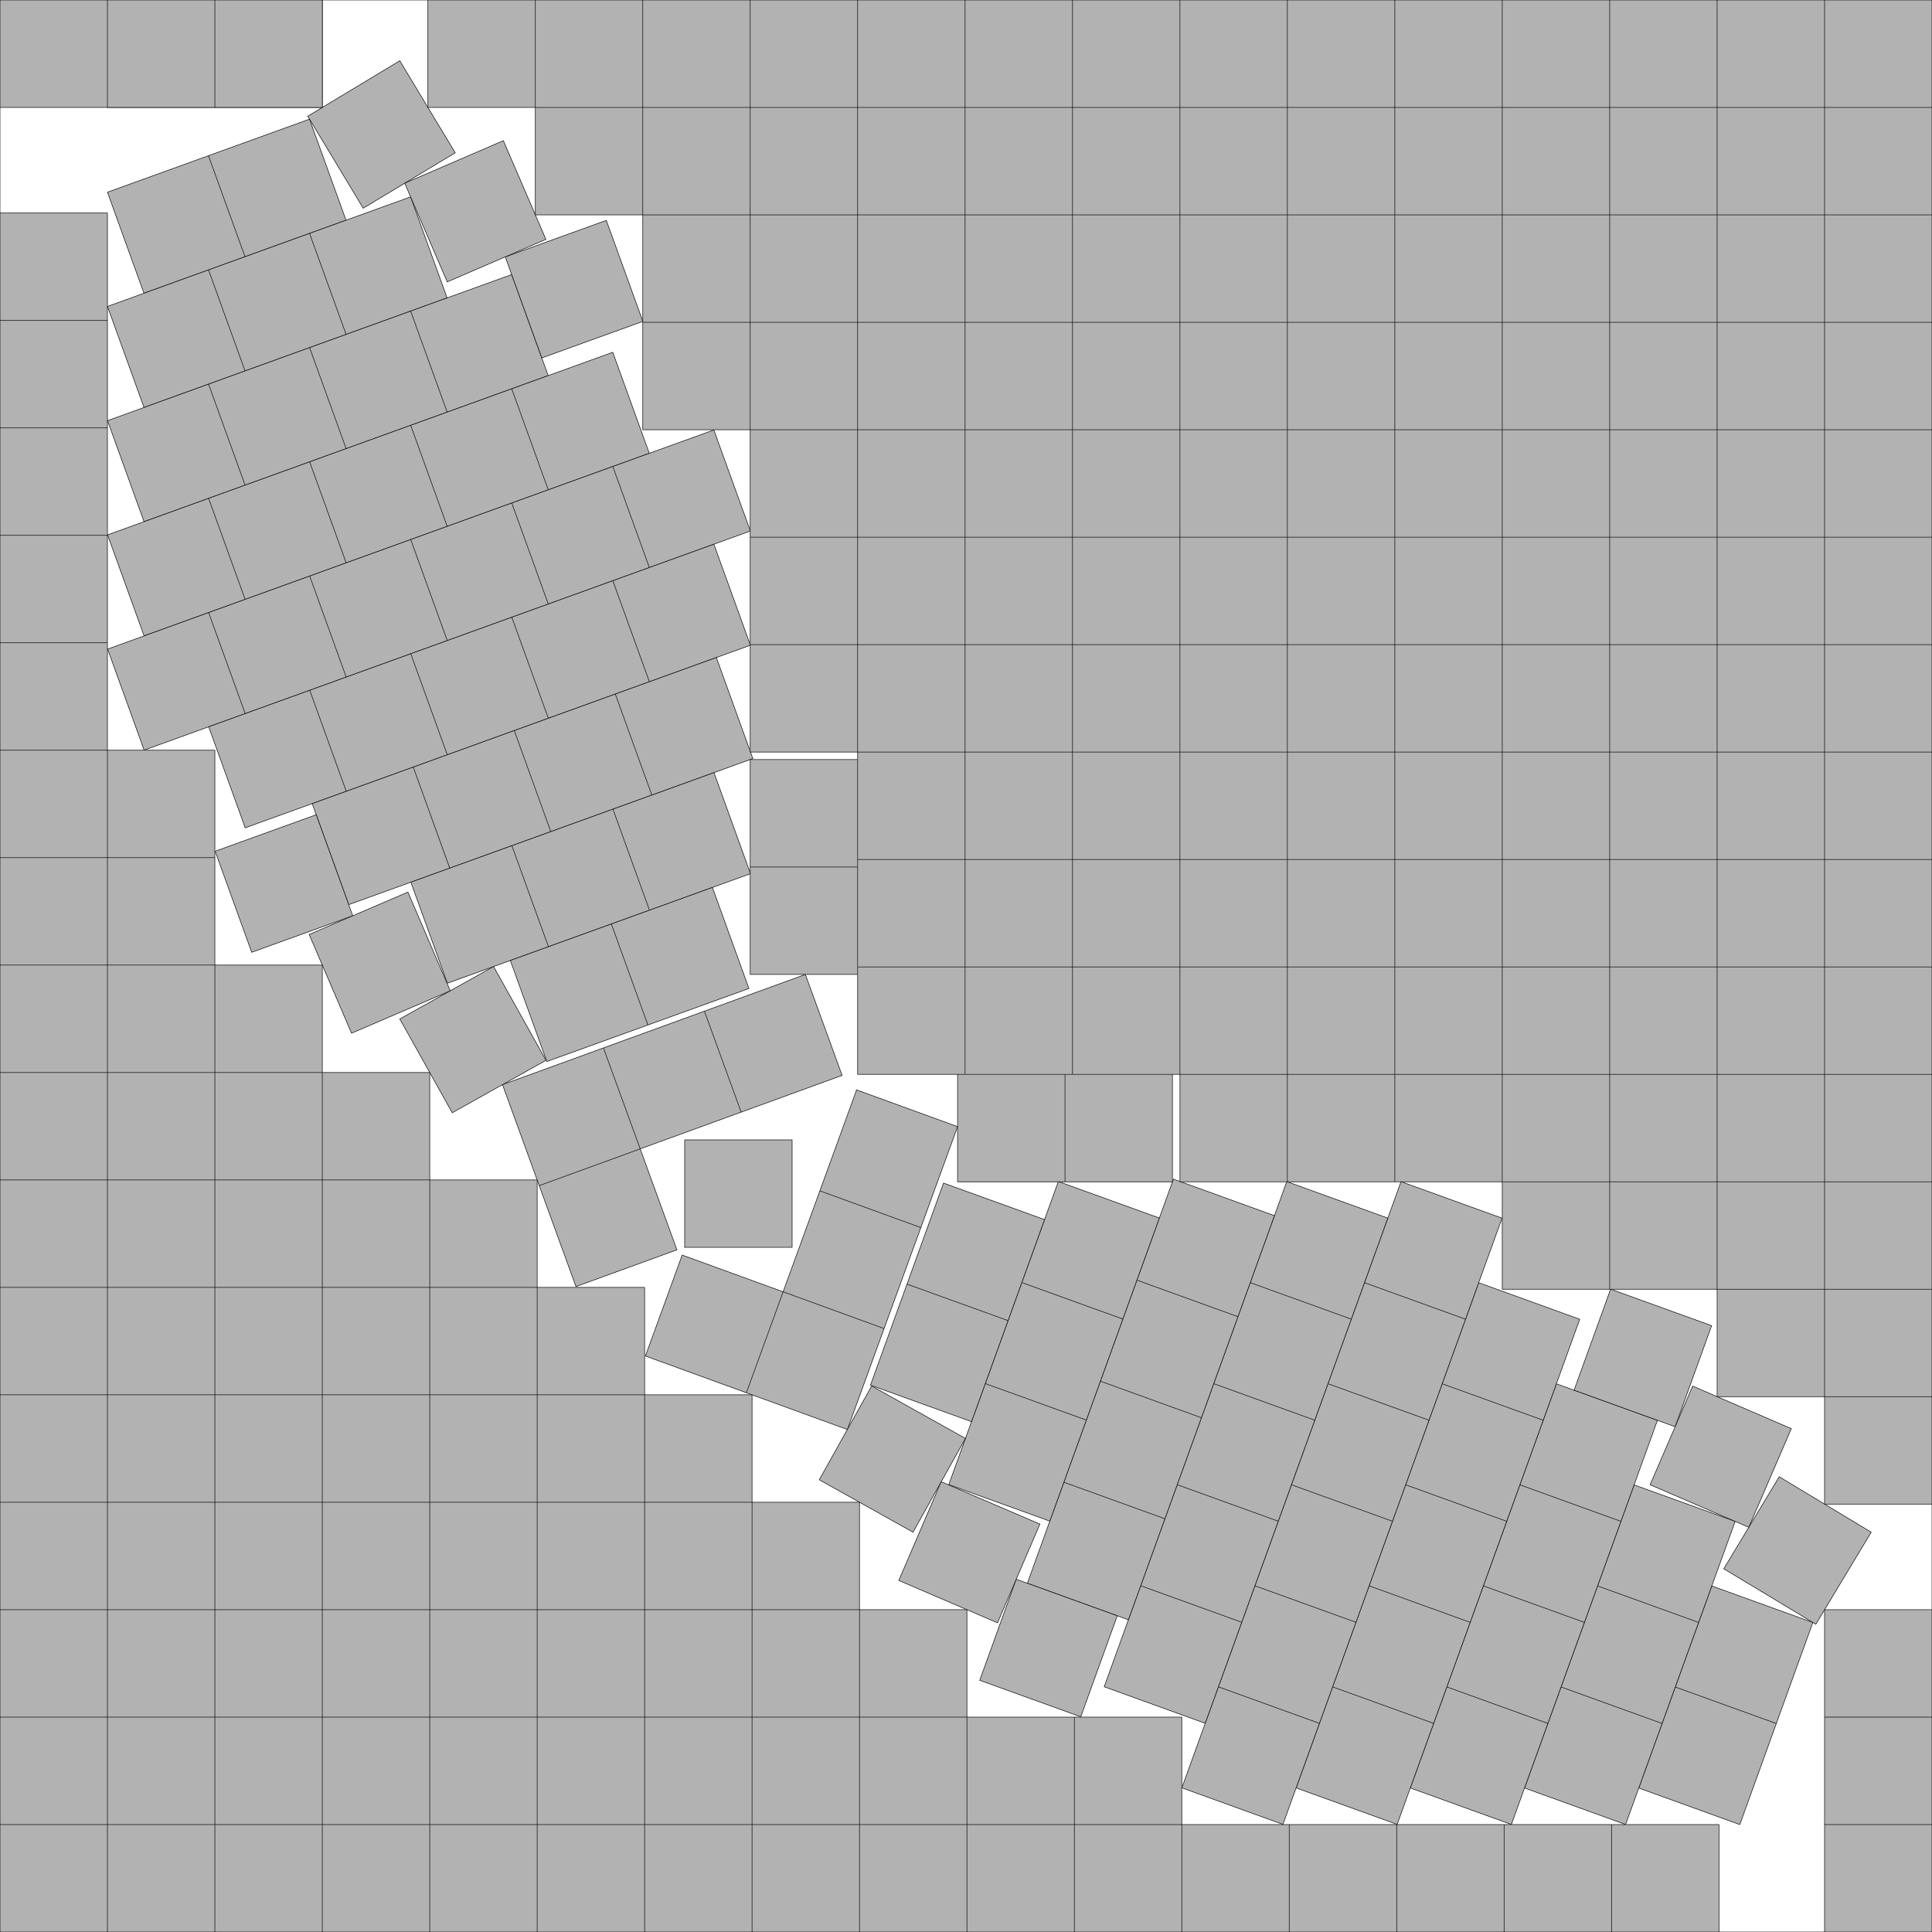
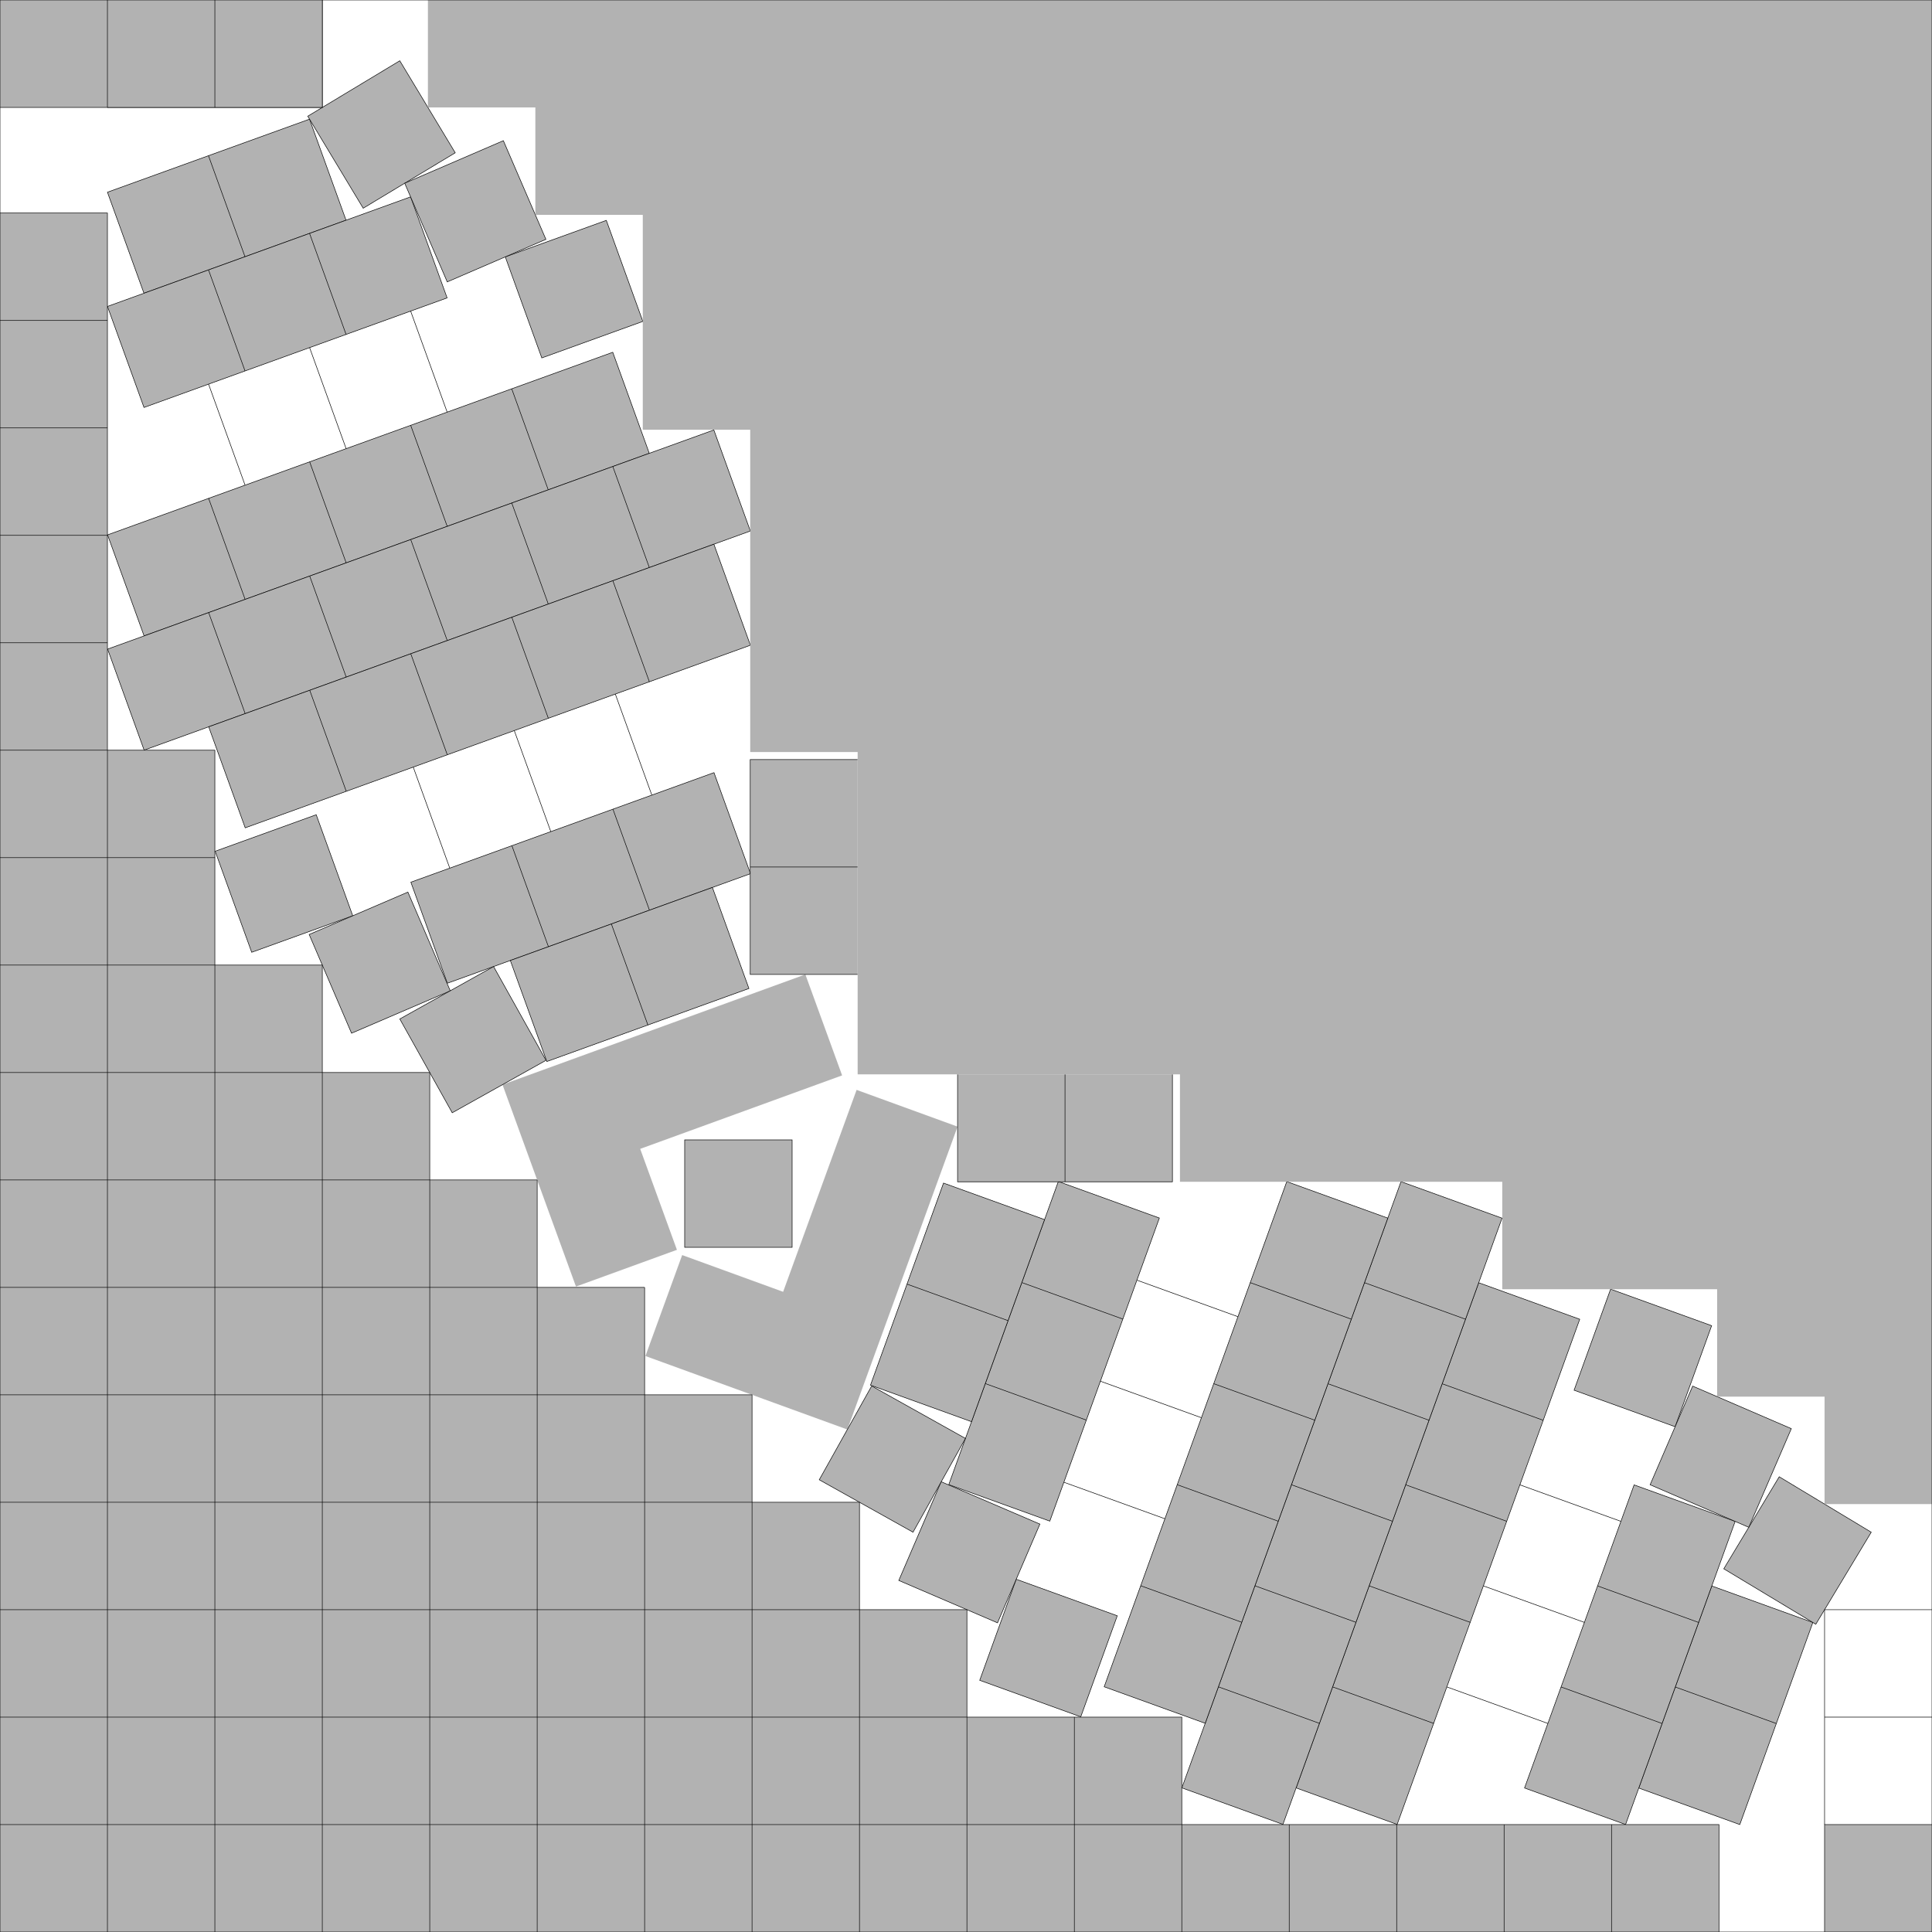
<svg xmlns="http://www.w3.org/2000/svg" xmlns:xlink="http://www.w3.org/1999/xlink" width="100%" height="100%" viewBox="0 0 17.983 17.983" style="fill:#B2B2B2; stroke:black; stroke-width:0.005" id="svg">
  <rect x="0" y="0" width="17.983" height="17.983" fill="#808080" stroke="none" />
  <script xlink:href="svgDisp.js" />
  <defs>
    <rect width="17.983" height="17.983" id="outer" />
    <g id="one">
      <rect width="1" height="1" />
    </g>
    <g id="two">
      <rect width="2" height="1" />
      <path style="fill:none" d="M1,0 L1,1" />
    </g>
    <g id="three">
      <rect width="3" height="1" />
      <path style="fill:none" d="M1,0 L1,1                                        M2,0 L2,1" />
    </g>
    <g id="four">
-       <rect width="4" height="1" />
      <path style="fill:none" d="M1,0 L1,1                                        M2,0 L2,1                                        M3,0 L3,1" />
    </g>
    <g id="five">
      <rect width="5" height="1" />
      <path style="fill:none" d="M1,0 L1,1                                        M2,0 L2,1                                        M3,0 L3,1                                        M4,0 L4,1" />
    </g>
    <g id="six">
      <rect width="6" height="1" />
      <path style="fill:none" d="M1,0 L1,1                                        M2,0 L2,1                                        M3,0 L3,1                                        M4,0 L4,1                                        M5,0 L5,1" />
    </g>
    <g id="side1">
      <g transform="translate(4 16.983) translate(0 -6) rotate(-19.996) translate(0 -.944)">
        <path style="stroke:none" d="M0,0 H3 V1 H1 V2 H0 " />
-         <path style="fill:none" d="M0,0 H3 V1 H1 V2 H0 V0                                              M0,1 H1                                              M1,0 V1                                              M2,0 V1" />
      </g>
      <g transform="translate(0 1.789) rotate(-19.872)">
        <use xlink:href="#two" />
        <use xlink:href="#three" transform="                    translate(-.361 1)" />
        <use xlink:href="#four" transform="                    translate(-.361 1)translate(-.361 1)" />
        <use xlink:href="#one" transform="translate(4 -.175) translate(-.361 1)translate(-.361 1)" />
        <use xlink:href="#five" transform="                    translate(-.361 1)translate(-.361 1)translate(-.361 1)" />
        <use xlink:href="#six" transform="                    translate(-.361 1)translate(-.361 1)translate(-.361 1)translate(-.361 1)" />
        <use xlink:href="#five" transform="translate(1       ) translate(-.361 1)translate(-.361 1)translate(-.361 1)translate(-.361 1)translate(-.361 1)" />
        <use xlink:href="#four" transform="translate(2       ) translate(-.361 1)translate(-.361 1)translate(-.361 1)translate(-.361 1)translate(-.361 1)translate(-.361 1)           translate(.024)" />
        <use xlink:href="#one" transform="translate(1  .11) translate(-.361 1)translate(-.361 1)translate(-.361 1)translate(-.361 1)translate(-.361 1)translate(-.361 1)           translate(.024)" />
        <use xlink:href="#three" transform="translate(3       ) translate(-.361 1)translate(-.361 1)translate(-.361 1)translate(-.361 1)translate(-.361 1)translate(-.361 1)translate(-.361 1)" />
        <use xlink:href="#two" transform="translate(4       ) translate(-.361 1)translate(-.361 1)translate(-.361 1)translate(-.361 1)translate(-.361 1)translate(-.361 1)translate(-.361 1)translate(-.361 1) translate(-.016)" />
      </g>
      <use xlink:href="#one" transform="translate(  2     1)                   rotate(-31.066) translate(-.158      0)" />
      <use xlink:href="#one" transform="translate(15.983    2) translate(-12  0) rotate(-23.329) translate(    -1 -.752)" />
      <use xlink:href="#one" transform="translate(  2  16.983) translate(  0 -8) rotate(-23.231) translate(     0 -.31)" />
      <use xlink:href="#one" transform="translate(  3  16.983) translate(  0 -7) rotate(-29.208) translate(     0 -.571)" />
      <g transform="translate(16.983) translate(-18)">
        <path transform="translate(7 7.07)" d="M1,0 H0 V2 H1                                                          M1,1 H0" />
      </g>
    </g>
  </defs>
  <use xlink:href="#outer" style="fill:white; stroke:none" />
  <g transform="translate(1)">
    <use xlink:href="#side1" />
    <use xlink:href="#side1" transform="translate(16.983 16.983) rotate(90) scale(-1 1)" />
    <use xlink:href="#one" transform="translate(5.373 -6.373) translate(0 16.983)" />
    <g id="sideA">
-       <rect style="stroke:none" width="2" height="1" />
      <path style="fill:none" d="M0,1 H2 V0                                          M1,0    V1" />
    </g>
    <use xlink:href="#sideA" transform="translate(16.983 16.983) rotate(90) scale(-1 1)" />
    <g transform="translate(0 16.983) translate(0 -17)">
      <path style="stroke:none" d="M0, 7 H 1 V9 H2 V10 H3 V11 H4 V12 H5 V13 H6 V14 H7 V15 H8 V16 H10 V17 H0" />
      <path style="fill:none" d="M0, 7 H 1 V17                                          M0, 8 H 1                                          M0, 9 H 2 V17                                          M0,10 H 3 V17                                          M0,11 H 4                                          M4,11     V17                                          M5,12     V17                                          M0,12 H 5                                          M0,13 H 6 V17                                          M0,14 H 7 V17                                          M0,15 H 8 V17                                          M9,16     V17                                          M0,16 H10 V17" />
    </g>
    <g transform="translate(16.983) translate(-17)">
      <path style="stroke:none" d="M 3, 0 V 1 H4 V2 H5 V4 H6 V7 H7 V10 H10 V11 H13 V12 H15 V13 H16 V14 H17 V0" />
-       <path style="fill:none" d="M 3, 0 V 1 H17                                          M 4, 0 V 2 H17                                          M 5, 0 V 4 H17                                          M 5, 3     H17                                          M 6, 0 V 7 H17                                          M 6, 5     H17                                          M 6, 6     H17                                          M 7, 8     H17                                          M 7, 9     H17                                          M 7,10     H17                                          M 7, 0 V10                                          M 8, 0 V10                                          M 9, 0 V10                                          M10, 0 V11 H17                                          M11, 0 V11                                          M12, 0 V11                                          M13, 0 V12 H17                                          M14, 0 V12                                          M15, 0 V13 H17                                          M16, 0 V14 H17" />
    </g>
    <g id="corner">
      <path style="stroke:none" d="M0,1 H2 V0 H0" />
      <path style="fill:none" d="M0,1 H2 V0                                          M1,0 V1" />
    </g>
  </g>
  <g id="cornerL">
    <path style="stroke:none" d="M1,0 V1 H0 V0" />
    <path style="fill:none" d="M1,0 V1 H0" />
  </g>
  <use xlink:href="#cornerL" transform="translate(17.983 17.983) scale(-1 -1)" />
  <g transform="translate(0 17.983) scale(1 -1)">
    <path style="stroke:none" d="M0,16 H1 V1 H16 V0 H0 Z" />
    <path style="fill:none" d="M0,16 H1 V1 H16 V0                                      M0,15 H1 M15,0 V1                                      M0,14 H1 M14,0 V1                                      M0,13 H1 M13,0 V1                                      M0,12 H1 M12,0 V1                                      M0,11 H1 M11,0 V1                                      M0,10 H1 M10,0 V1                                      M0, 9 H1 M 9,0 V1                                      M0, 8 H1 M 8,0 V1                                      M0, 7 H1 M 7,0 V1                                      M0, 6 H1 M 6,0 V1                                      M0, 5 H1 M 5,0 V1                                      M0, 4 H1 M 4,0 V1                                      M0, 3 H1 M 3,0 V1                                      M0, 2 H1 M 2,0 V1                                      M0, 1 H1 V0" />
  </g>
  <use xlink:href="#outer" style="fill:none" />
</svg>